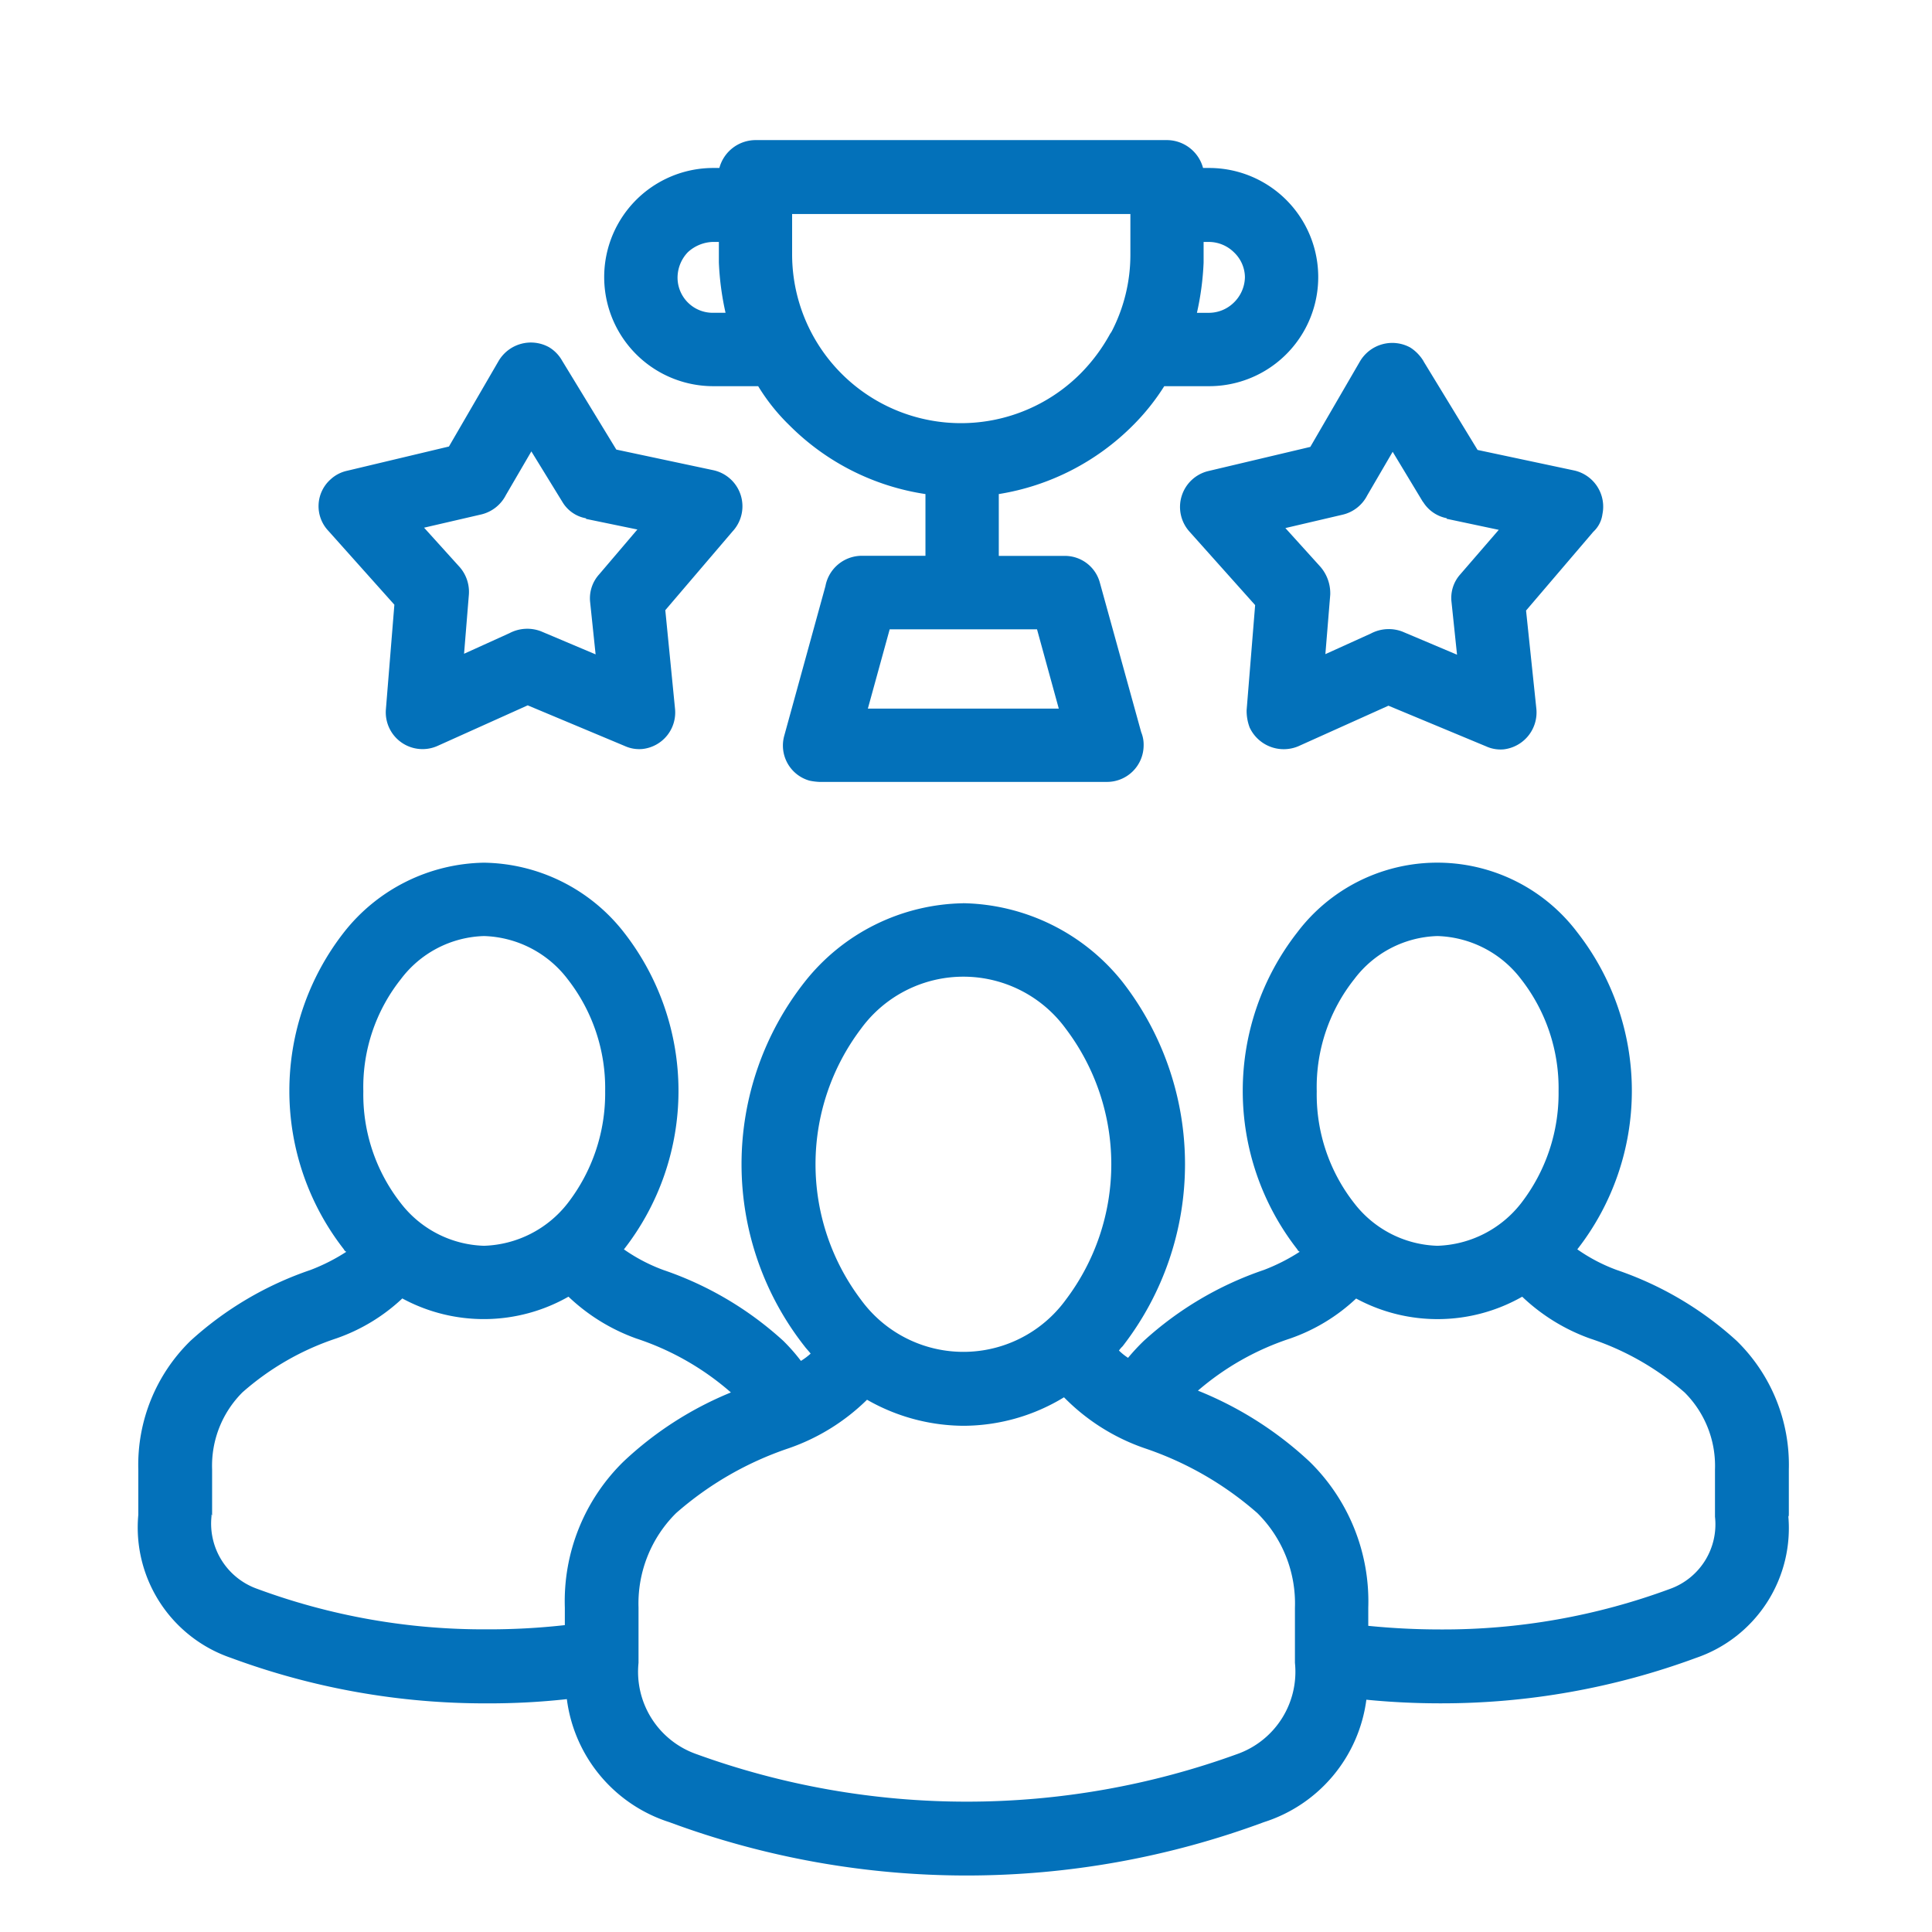
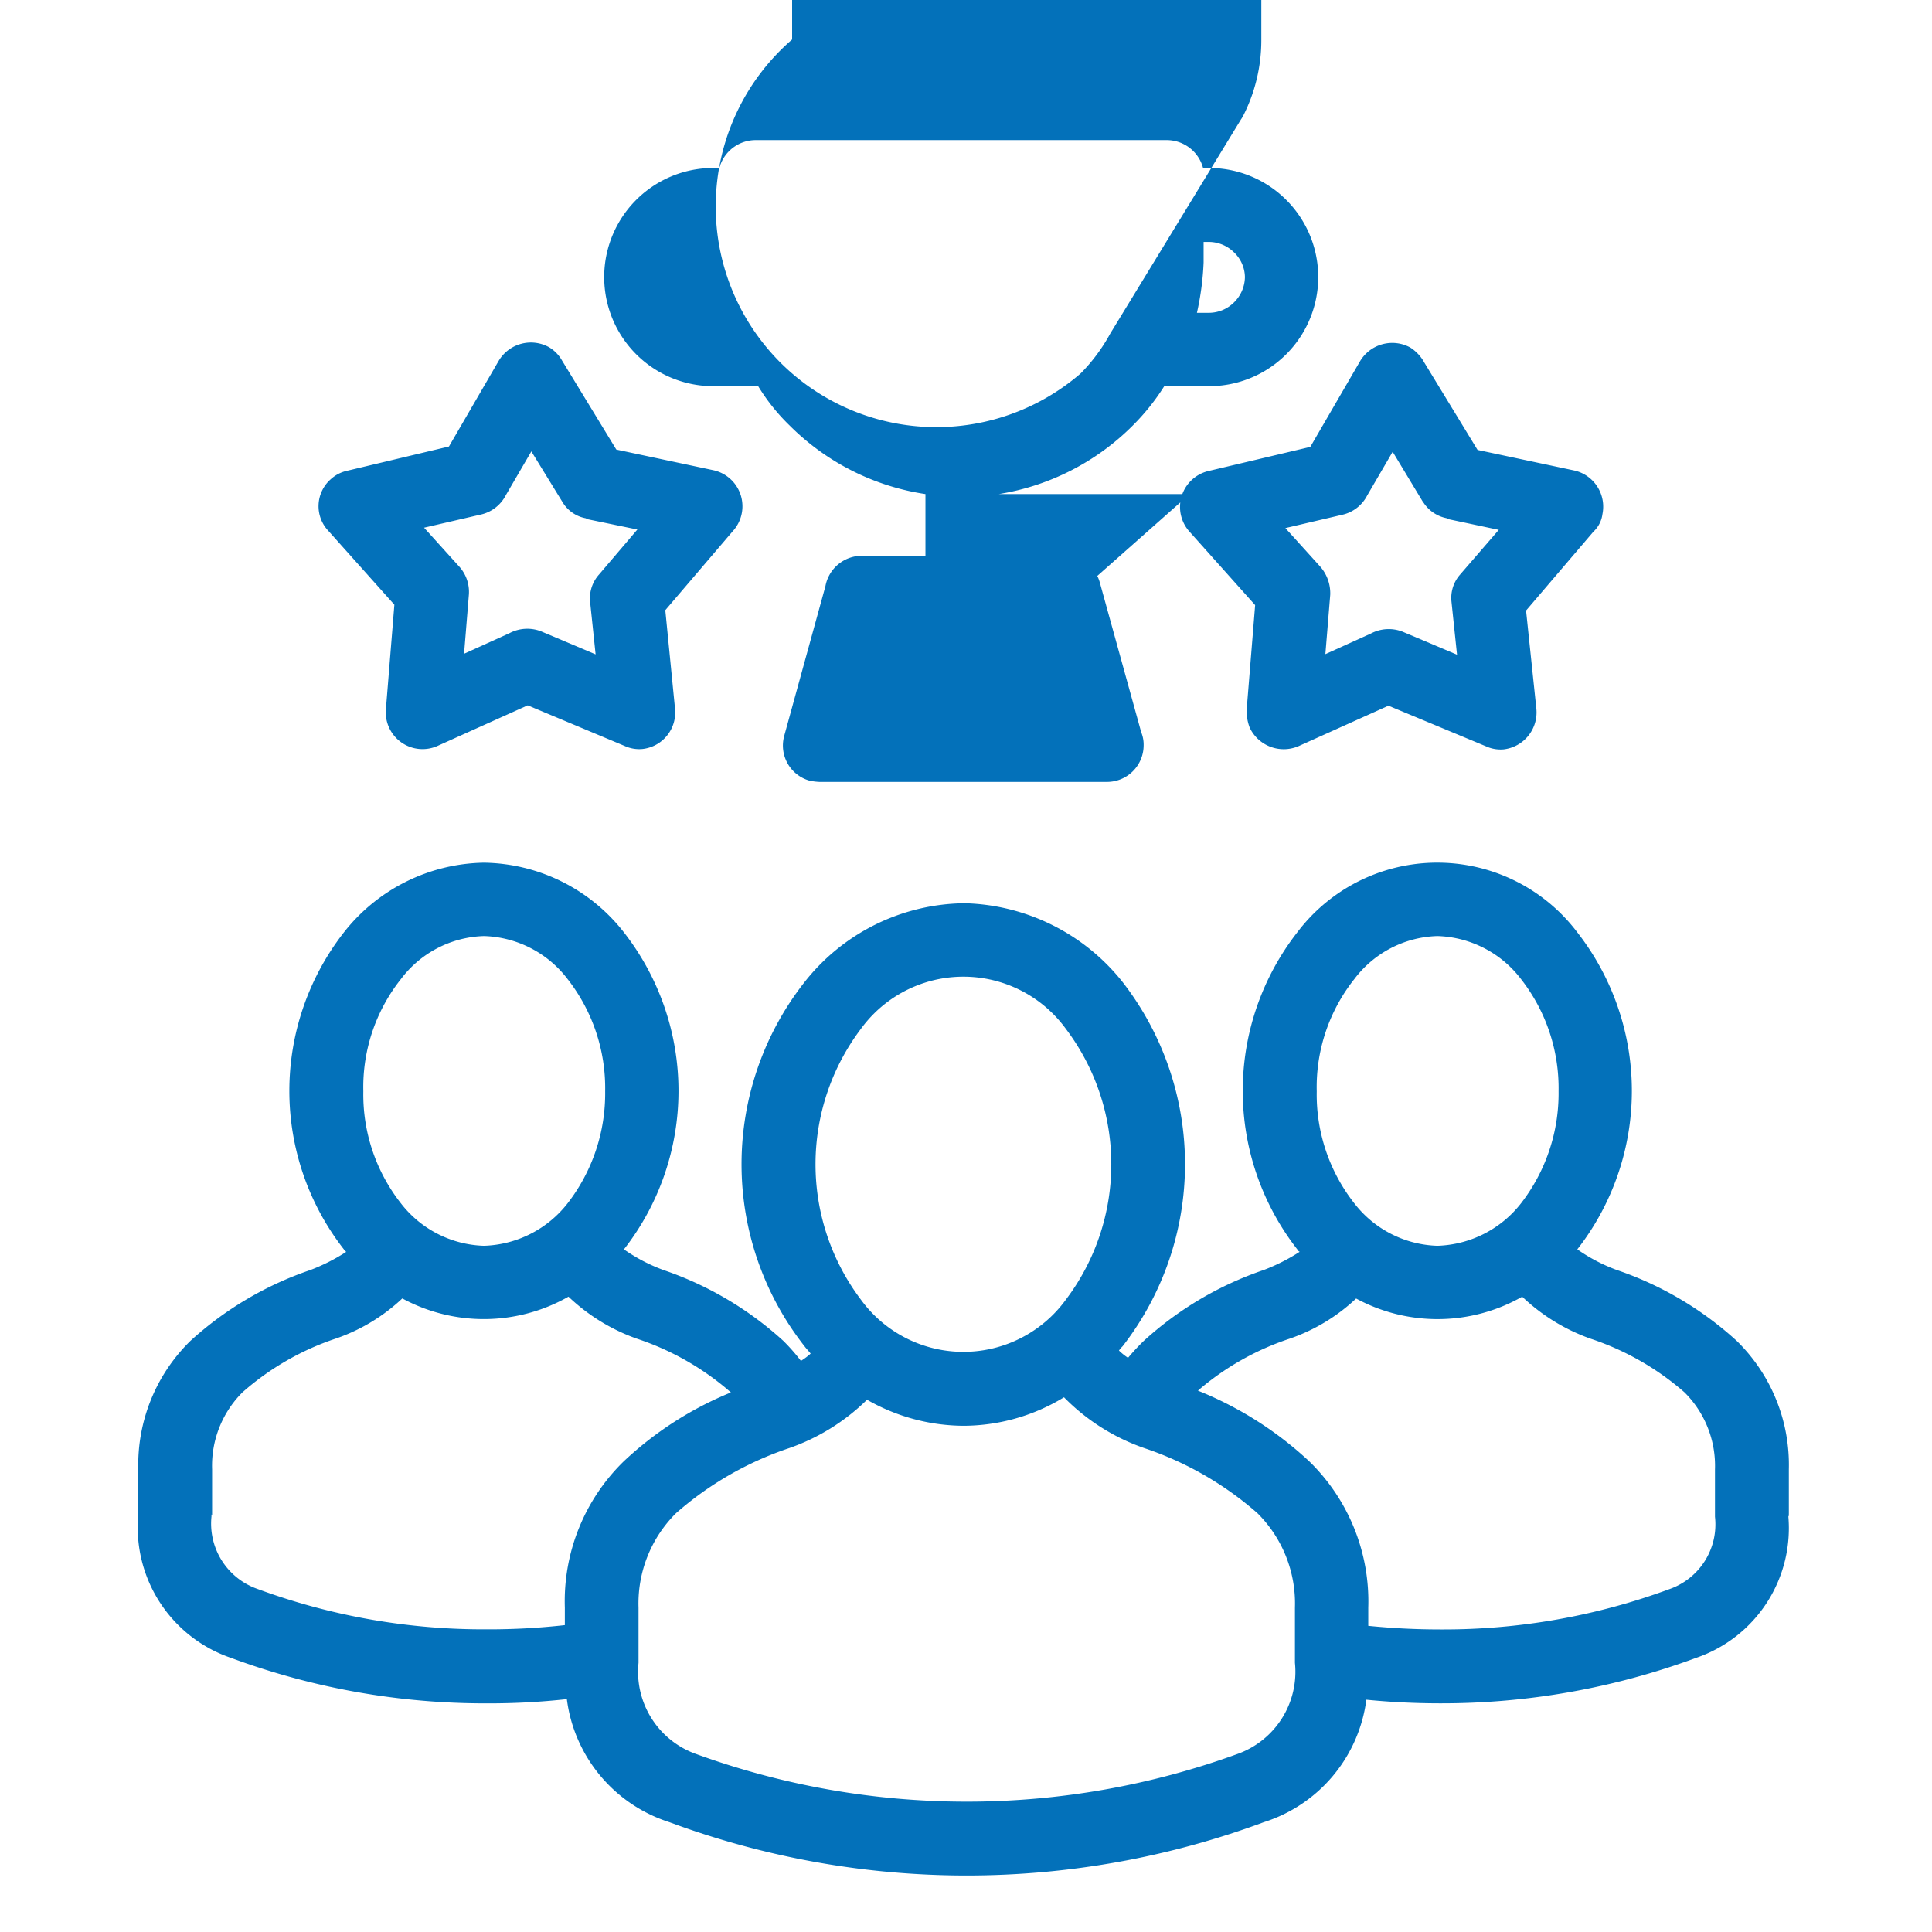
<svg xmlns="http://www.w3.org/2000/svg" id="Manager_Diferenciais3" width="70" height="70" viewBox="0 0 70 70">
-   <rect id="Retângulo_3294" data-name="Retângulo 3294" width="70" height="70" fill="#0077c5" opacity="0" />
-   <path id="Caminho_4157" data-name="Caminho 4157" d="M12.906,141.242a6.688,6.688,0,0,1-2.394,1.45,9.788,9.788,0,0,0-3.4,1.954,3.755,3.755,0,0,0-1.1,2.789v1.581c0,.242-.023-.065-.023.11v.023a2.507,2.507,0,0,0,1.647,2.613,23.657,23.657,0,0,0,8.323,1.471,24.527,24.527,0,0,0,2.833-.153v-.637a7.075,7.075,0,0,1,2.13-5.293,12.64,12.64,0,0,1,3.887-2.5,9.889,9.889,0,0,0-3.426-1.954,6.973,6.973,0,0,1-2.459-1.516,6.2,6.2,0,0,1-6.017.066m37-33.952,1.955,3.207,3.514.747a1.344,1.344,0,0,1,1.01,1.581,1.049,1.049,0,0,1-.329.636l-2.438,2.855.373,3.558a1.347,1.347,0,0,1-1.186,1.472,1.267,1.267,0,0,1-.637-.11l-3.536-1.472-3.272,1.472a1.363,1.363,0,0,1-1.756-.681,1.69,1.69,0,0,1-.11-.636l.308-3.8-2.394-2.679a1.338,1.338,0,0,1,.681-2.174l3.712-.879,1.8-3.1a1.358,1.358,0,0,1,1.823-.5,1.51,1.51,0,0,1,.483.5m-.022,5.1-1.1-1.823-.922,1.581a1.345,1.345,0,0,1-.9.7l-2.065.483,1.252,1.384a1.465,1.465,0,0,1,.373,1.032l-.176,2.152L48,117.151a1.384,1.384,0,0,1,1.142-.066l1.976.835-.2-1.91a1.277,1.277,0,0,1,.307-.989l1.405-1.625-1.888-.4v-.022a1.294,1.294,0,0,1-.856-.593m-31.184-5.1,1.955,3.207,3.513.747a1.337,1.337,0,0,1,.7,2.217l-2.438,2.855.351,3.558a1.331,1.331,0,0,1-1.185,1.472,1.265,1.265,0,0,1-.637-.11l-3.514-1.472-3.272,1.472a1.332,1.332,0,0,1-1.867-1.318l.308-3.8-2.394-2.679a1.3,1.3,0,0,1,.088-1.867,1.28,1.28,0,0,1,.593-.307l3.69-.879,1.8-3.1a1.358,1.358,0,0,1,1.823-.5,1.324,1.324,0,0,1,.483.5m0,5.1-1.12-1.823-.922,1.581a1.355,1.355,0,0,1-.879.7l-2.086.483,1.251,1.384a1.368,1.368,0,0,1,.373,1.032l-.175,2.152,1.647-.747a1.384,1.384,0,0,1,1.142-.066l1.977.835-.2-1.91a1.292,1.292,0,0,1,.329-.989l1.384-1.625L19.56,113v-.022a1.247,1.247,0,0,1-.856-.593m15.811-.285v2.24h2.394a1.312,1.312,0,0,1,1.273.988l1.493,5.4a1.18,1.18,0,0,1,.088.483,1.327,1.327,0,0,1-1.339,1.318H28.014a2.206,2.206,0,0,1-.351-.044,1.321,1.321,0,0,1-.922-1.625l1.493-5.424a1.344,1.344,0,0,1,1.318-1.1h2.306V112.1a8.8,8.8,0,0,1-4.919-2.482,7.2,7.2,0,0,1-1.142-1.427H24.171a3.953,3.953,0,1,1,0-7.906h.22a1.363,1.363,0,0,1,1.3-1.01H40.621a1.363,1.363,0,0,1,1.295,1.01h.22a3.953,3.953,0,1,1,0,7.906H40.51a8.08,8.08,0,0,1-1.142,1.427,8.833,8.833,0,0,1-4.853,2.482m-4.744,7.774h6.918L35.9,117H30.562Zm-5.4-16.91h-.2a1.4,1.4,0,0,0-.922.373,1.339,1.339,0,0,0-.373.9,1.275,1.275,0,0,0,1.3,1.295h.439a10.186,10.186,0,0,1-.242-1.822v-.747Zm14.187,3.316c.023-.022.023-.044.044-.065a6.04,6.04,0,0,0,.681-2.811v-1.45H27.027v1.45A6.118,6.118,0,0,0,37.48,107.73a6.388,6.388,0,0,0,1.076-1.45m3.58-3.316h-.2v.747a10.187,10.187,0,0,1-.242,1.822h.439a1.292,1.292,0,0,0,.9-.373,1.313,1.313,0,0,0,.4-.922,1.263,1.263,0,0,0-.4-.9,1.3,1.3,0,0,0-.9-.373m-8.916,23.959A7.547,7.547,0,0,1,39,129.779a10.759,10.759,0,0,1,0,13.2.957.957,0,0,0-.131.153,2.172,2.172,0,0,0,.329.264,7.772,7.772,0,0,1,.571-.615,12.349,12.349,0,0,1,4.349-2.569,6.921,6.921,0,0,0,1.3-.659.17.17,0,0,1-.088-.088,9.332,9.332,0,0,1,0-11.485,6.358,6.358,0,0,1,10.146,0,9.332,9.332,0,0,1,0,11.485,6.21,6.21,0,0,0,1.427.747,12.338,12.338,0,0,1,4.348,2.569,6.279,6.279,0,0,1,1.889,4.656v1.581c0,.2-.023.11-.023.066a4.966,4.966,0,0,1-3.337,5.183,26.607,26.607,0,0,1-9.268,1.647c-.9,0-1.8-.044-2.679-.131a5.388,5.388,0,0,1-3.712,4.436,30.983,30.983,0,0,1-21.544,0,5.4,5.4,0,0,1-3.712-4.457,25.663,25.663,0,0,1-2.9.153,26.511,26.511,0,0,1-9.267-1.647,4.992,4.992,0,0,1-3.36-5.183v-1.647a6.281,6.281,0,0,1,1.888-4.656,12.349,12.349,0,0,1,4.349-2.569,6.921,6.921,0,0,0,1.3-.659.17.17,0,0,1-.088-.088,9.332,9.332,0,0,1,0-11.485,6.583,6.583,0,0,1,5.073-2.525,6.547,6.547,0,0,1,5.073,2.525,9.329,9.329,0,0,1,0,11.485,6.236,6.236,0,0,0,1.428.747,12.338,12.338,0,0,1,4.348,2.569,6.8,6.8,0,0,1,.637.725,2.416,2.416,0,0,0,.352-.264c-.066-.088-.154-.175-.219-.263a10.675,10.675,0,0,1,0-13.2,7.467,7.467,0,0,1,5.753-2.854m3.645,17.9a7.026,7.026,0,0,1-3.645,1.032,7.1,7.1,0,0,1-3.491-.944,7.569,7.569,0,0,1-2.833,1.757,11.981,11.981,0,0,0-4.084,2.35,4.61,4.61,0,0,0-1.362,3.426v2a3.161,3.161,0,0,0,2.064,3.295,28.71,28.71,0,0,0,19.655,0,3.161,3.161,0,0,0,2.064-3.295v-2a4.607,4.607,0,0,0-1.362-3.426,11.981,11.981,0,0,0-4.084-2.35,7.523,7.523,0,0,1-2.921-1.845m.066-13.352a4.592,4.592,0,0,0-7.423,0,8.139,8.139,0,0,0,0,9.816,4.59,4.59,0,0,0,7.423,0,8.135,8.135,0,0,0,0-9.816m4.787,13.111a13.025,13.025,0,0,1,4.041,2.569,7.075,7.075,0,0,1,2.13,5.293v.659a26.023,26.023,0,0,0,2.613.131,23.658,23.658,0,0,0,8.324-1.471,2.483,2.483,0,0,0,1.625-2.613v-1.713a3.753,3.753,0,0,0-1.1-2.789,9.893,9.893,0,0,0-3.425-1.954,6.97,6.97,0,0,1-2.46-1.516,6.2,6.2,0,0,1-6.017.066,6.688,6.688,0,0,1-2.394,1.45,9.8,9.8,0,0,0-3.338,1.888m11.706-14.912a3.952,3.952,0,0,0-3.031-1.559,3.909,3.909,0,0,0-3.008,1.559,6.291,6.291,0,0,0-1.362,4.063,6.379,6.379,0,0,0,1.362,4.062,3.953,3.953,0,0,0,3.008,1.538,4,4,0,0,0,3.031-1.538,6.506,6.506,0,0,0,1.361-4.062,6.414,6.414,0,0,0-1.361-4.063m-34.544,0a3.952,3.952,0,0,0-3.031-1.559,3.909,3.909,0,0,0-3.008,1.559,6.291,6.291,0,0,0-1.362,4.063,6.379,6.379,0,0,0,1.362,4.062,3.953,3.953,0,0,0,3.008,1.538,4,4,0,0,0,3.031-1.538,6.506,6.506,0,0,0,1.361-4.062,6.414,6.414,0,0,0-1.361-4.063m44.228,19.413h0m-59.777,0h0" transform="translate(1.673 -94.199)" fill="#0371ba" />
+   <path id="Caminho_4157" data-name="Caminho 4157" d="M12.906,141.242a6.688,6.688,0,0,1-2.394,1.45,9.788,9.788,0,0,0-3.4,1.954,3.755,3.755,0,0,0-1.1,2.789v1.581c0,.242-.023-.065-.023.11v.023a2.507,2.507,0,0,0,1.647,2.613,23.657,23.657,0,0,0,8.323,1.471,24.527,24.527,0,0,0,2.833-.153v-.637a7.075,7.075,0,0,1,2.13-5.293,12.64,12.64,0,0,1,3.887-2.5,9.889,9.889,0,0,0-3.426-1.954,6.973,6.973,0,0,1-2.459-1.516,6.2,6.2,0,0,1-6.017.066m37-33.952,1.955,3.207,3.514.747a1.344,1.344,0,0,1,1.01,1.581,1.049,1.049,0,0,1-.329.636l-2.438,2.855.373,3.558a1.347,1.347,0,0,1-1.186,1.472,1.267,1.267,0,0,1-.637-.11l-3.536-1.472-3.272,1.472a1.363,1.363,0,0,1-1.756-.681,1.69,1.69,0,0,1-.11-.636l.308-3.8-2.394-2.679a1.338,1.338,0,0,1,.681-2.174l3.712-.879,1.8-3.1a1.358,1.358,0,0,1,1.823-.5,1.51,1.51,0,0,1,.483.5m-.022,5.1-1.1-1.823-.922,1.581a1.345,1.345,0,0,1-.9.7l-2.065.483,1.252,1.384a1.465,1.465,0,0,1,.373,1.032l-.176,2.152L48,117.151a1.384,1.384,0,0,1,1.142-.066l1.976.835-.2-1.91a1.277,1.277,0,0,1,.307-.989l1.405-1.625-1.888-.4v-.022a1.294,1.294,0,0,1-.856-.593m-31.184-5.1,1.955,3.207,3.513.747a1.337,1.337,0,0,1,.7,2.217l-2.438,2.855.351,3.558a1.331,1.331,0,0,1-1.185,1.472,1.265,1.265,0,0,1-.637-.11l-3.514-1.472-3.272,1.472a1.332,1.332,0,0,1-1.867-1.318l.308-3.8-2.394-2.679a1.3,1.3,0,0,1,.088-1.867,1.28,1.28,0,0,1,.593-.307l3.69-.879,1.8-3.1a1.358,1.358,0,0,1,1.823-.5,1.324,1.324,0,0,1,.483.5m0,5.1-1.12-1.823-.922,1.581a1.355,1.355,0,0,1-.879.7l-2.086.483,1.251,1.384a1.368,1.368,0,0,1,.373,1.032l-.175,2.152,1.647-.747a1.384,1.384,0,0,1,1.142-.066l1.977.835-.2-1.91a1.292,1.292,0,0,1,.329-.989l1.384-1.625L19.56,113v-.022a1.247,1.247,0,0,1-.856-.593m15.811-.285v2.24h2.394a1.312,1.312,0,0,1,1.273.988l1.493,5.4a1.18,1.18,0,0,1,.088.483,1.327,1.327,0,0,1-1.339,1.318H28.014a2.206,2.206,0,0,1-.351-.044,1.321,1.321,0,0,1-.922-1.625l1.493-5.424a1.344,1.344,0,0,1,1.318-1.1h2.306V112.1a8.8,8.8,0,0,1-4.919-2.482,7.2,7.2,0,0,1-1.142-1.427H24.171a3.953,3.953,0,1,1,0-7.906h.22a1.363,1.363,0,0,1,1.3-1.01H40.621a1.363,1.363,0,0,1,1.295,1.01h.22a3.953,3.953,0,1,1,0,7.906H40.51a8.08,8.08,0,0,1-1.142,1.427,8.833,8.833,0,0,1-4.853,2.482h6.918L35.9,117H30.562Zm-5.4-16.91h-.2a1.4,1.4,0,0,0-.922.373,1.339,1.339,0,0,0-.373.9,1.275,1.275,0,0,0,1.3,1.295h.439a10.186,10.186,0,0,1-.242-1.822v-.747Zm14.187,3.316c.023-.022.023-.044.044-.065a6.04,6.04,0,0,0,.681-2.811v-1.45H27.027v1.45A6.118,6.118,0,0,0,37.48,107.73a6.388,6.388,0,0,0,1.076-1.45m3.58-3.316h-.2v.747a10.187,10.187,0,0,1-.242,1.822h.439a1.292,1.292,0,0,0,.9-.373,1.313,1.313,0,0,0,.4-.922,1.263,1.263,0,0,0-.4-.9,1.3,1.3,0,0,0-.9-.373m-8.916,23.959A7.547,7.547,0,0,1,39,129.779a10.759,10.759,0,0,1,0,13.2.957.957,0,0,0-.131.153,2.172,2.172,0,0,0,.329.264,7.772,7.772,0,0,1,.571-.615,12.349,12.349,0,0,1,4.349-2.569,6.921,6.921,0,0,0,1.3-.659.17.17,0,0,1-.088-.088,9.332,9.332,0,0,1,0-11.485,6.358,6.358,0,0,1,10.146,0,9.332,9.332,0,0,1,0,11.485,6.21,6.21,0,0,0,1.427.747,12.338,12.338,0,0,1,4.348,2.569,6.279,6.279,0,0,1,1.889,4.656v1.581c0,.2-.023.11-.023.066a4.966,4.966,0,0,1-3.337,5.183,26.607,26.607,0,0,1-9.268,1.647c-.9,0-1.8-.044-2.679-.131a5.388,5.388,0,0,1-3.712,4.436,30.983,30.983,0,0,1-21.544,0,5.4,5.4,0,0,1-3.712-4.457,25.663,25.663,0,0,1-2.9.153,26.511,26.511,0,0,1-9.267-1.647,4.992,4.992,0,0,1-3.36-5.183v-1.647a6.281,6.281,0,0,1,1.888-4.656,12.349,12.349,0,0,1,4.349-2.569,6.921,6.921,0,0,0,1.3-.659.17.17,0,0,1-.088-.088,9.332,9.332,0,0,1,0-11.485,6.583,6.583,0,0,1,5.073-2.525,6.547,6.547,0,0,1,5.073,2.525,9.329,9.329,0,0,1,0,11.485,6.236,6.236,0,0,0,1.428.747,12.338,12.338,0,0,1,4.348,2.569,6.8,6.8,0,0,1,.637.725,2.416,2.416,0,0,0,.352-.264c-.066-.088-.154-.175-.219-.263a10.675,10.675,0,0,1,0-13.2,7.467,7.467,0,0,1,5.753-2.854m3.645,17.9a7.026,7.026,0,0,1-3.645,1.032,7.1,7.1,0,0,1-3.491-.944,7.569,7.569,0,0,1-2.833,1.757,11.981,11.981,0,0,0-4.084,2.35,4.61,4.61,0,0,0-1.362,3.426v2a3.161,3.161,0,0,0,2.064,3.295,28.71,28.71,0,0,0,19.655,0,3.161,3.161,0,0,0,2.064-3.295v-2a4.607,4.607,0,0,0-1.362-3.426,11.981,11.981,0,0,0-4.084-2.35,7.523,7.523,0,0,1-2.921-1.845m.066-13.352a4.592,4.592,0,0,0-7.423,0,8.139,8.139,0,0,0,0,9.816,4.59,4.59,0,0,0,7.423,0,8.135,8.135,0,0,0,0-9.816m4.787,13.111a13.025,13.025,0,0,1,4.041,2.569,7.075,7.075,0,0,1,2.13,5.293v.659a26.023,26.023,0,0,0,2.613.131,23.658,23.658,0,0,0,8.324-1.471,2.483,2.483,0,0,0,1.625-2.613v-1.713a3.753,3.753,0,0,0-1.1-2.789,9.893,9.893,0,0,0-3.425-1.954,6.97,6.97,0,0,1-2.46-1.516,6.2,6.2,0,0,1-6.017.066,6.688,6.688,0,0,1-2.394,1.45,9.8,9.8,0,0,0-3.338,1.888m11.706-14.912a3.952,3.952,0,0,0-3.031-1.559,3.909,3.909,0,0,0-3.008,1.559,6.291,6.291,0,0,0-1.362,4.063,6.379,6.379,0,0,0,1.362,4.062,3.953,3.953,0,0,0,3.008,1.538,4,4,0,0,0,3.031-1.538,6.506,6.506,0,0,0,1.361-4.062,6.414,6.414,0,0,0-1.361-4.063m-34.544,0a3.952,3.952,0,0,0-3.031-1.559,3.909,3.909,0,0,0-3.008,1.559,6.291,6.291,0,0,0-1.362,4.063,6.379,6.379,0,0,0,1.362,4.062,3.953,3.953,0,0,0,3.008,1.538,4,4,0,0,0,3.031-1.538,6.506,6.506,0,0,0,1.361-4.062,6.414,6.414,0,0,0-1.361-4.063m44.228,19.413h0m-59.777,0h0" transform="translate(1.673 -94.199)" fill="#0371ba" />
</svg>